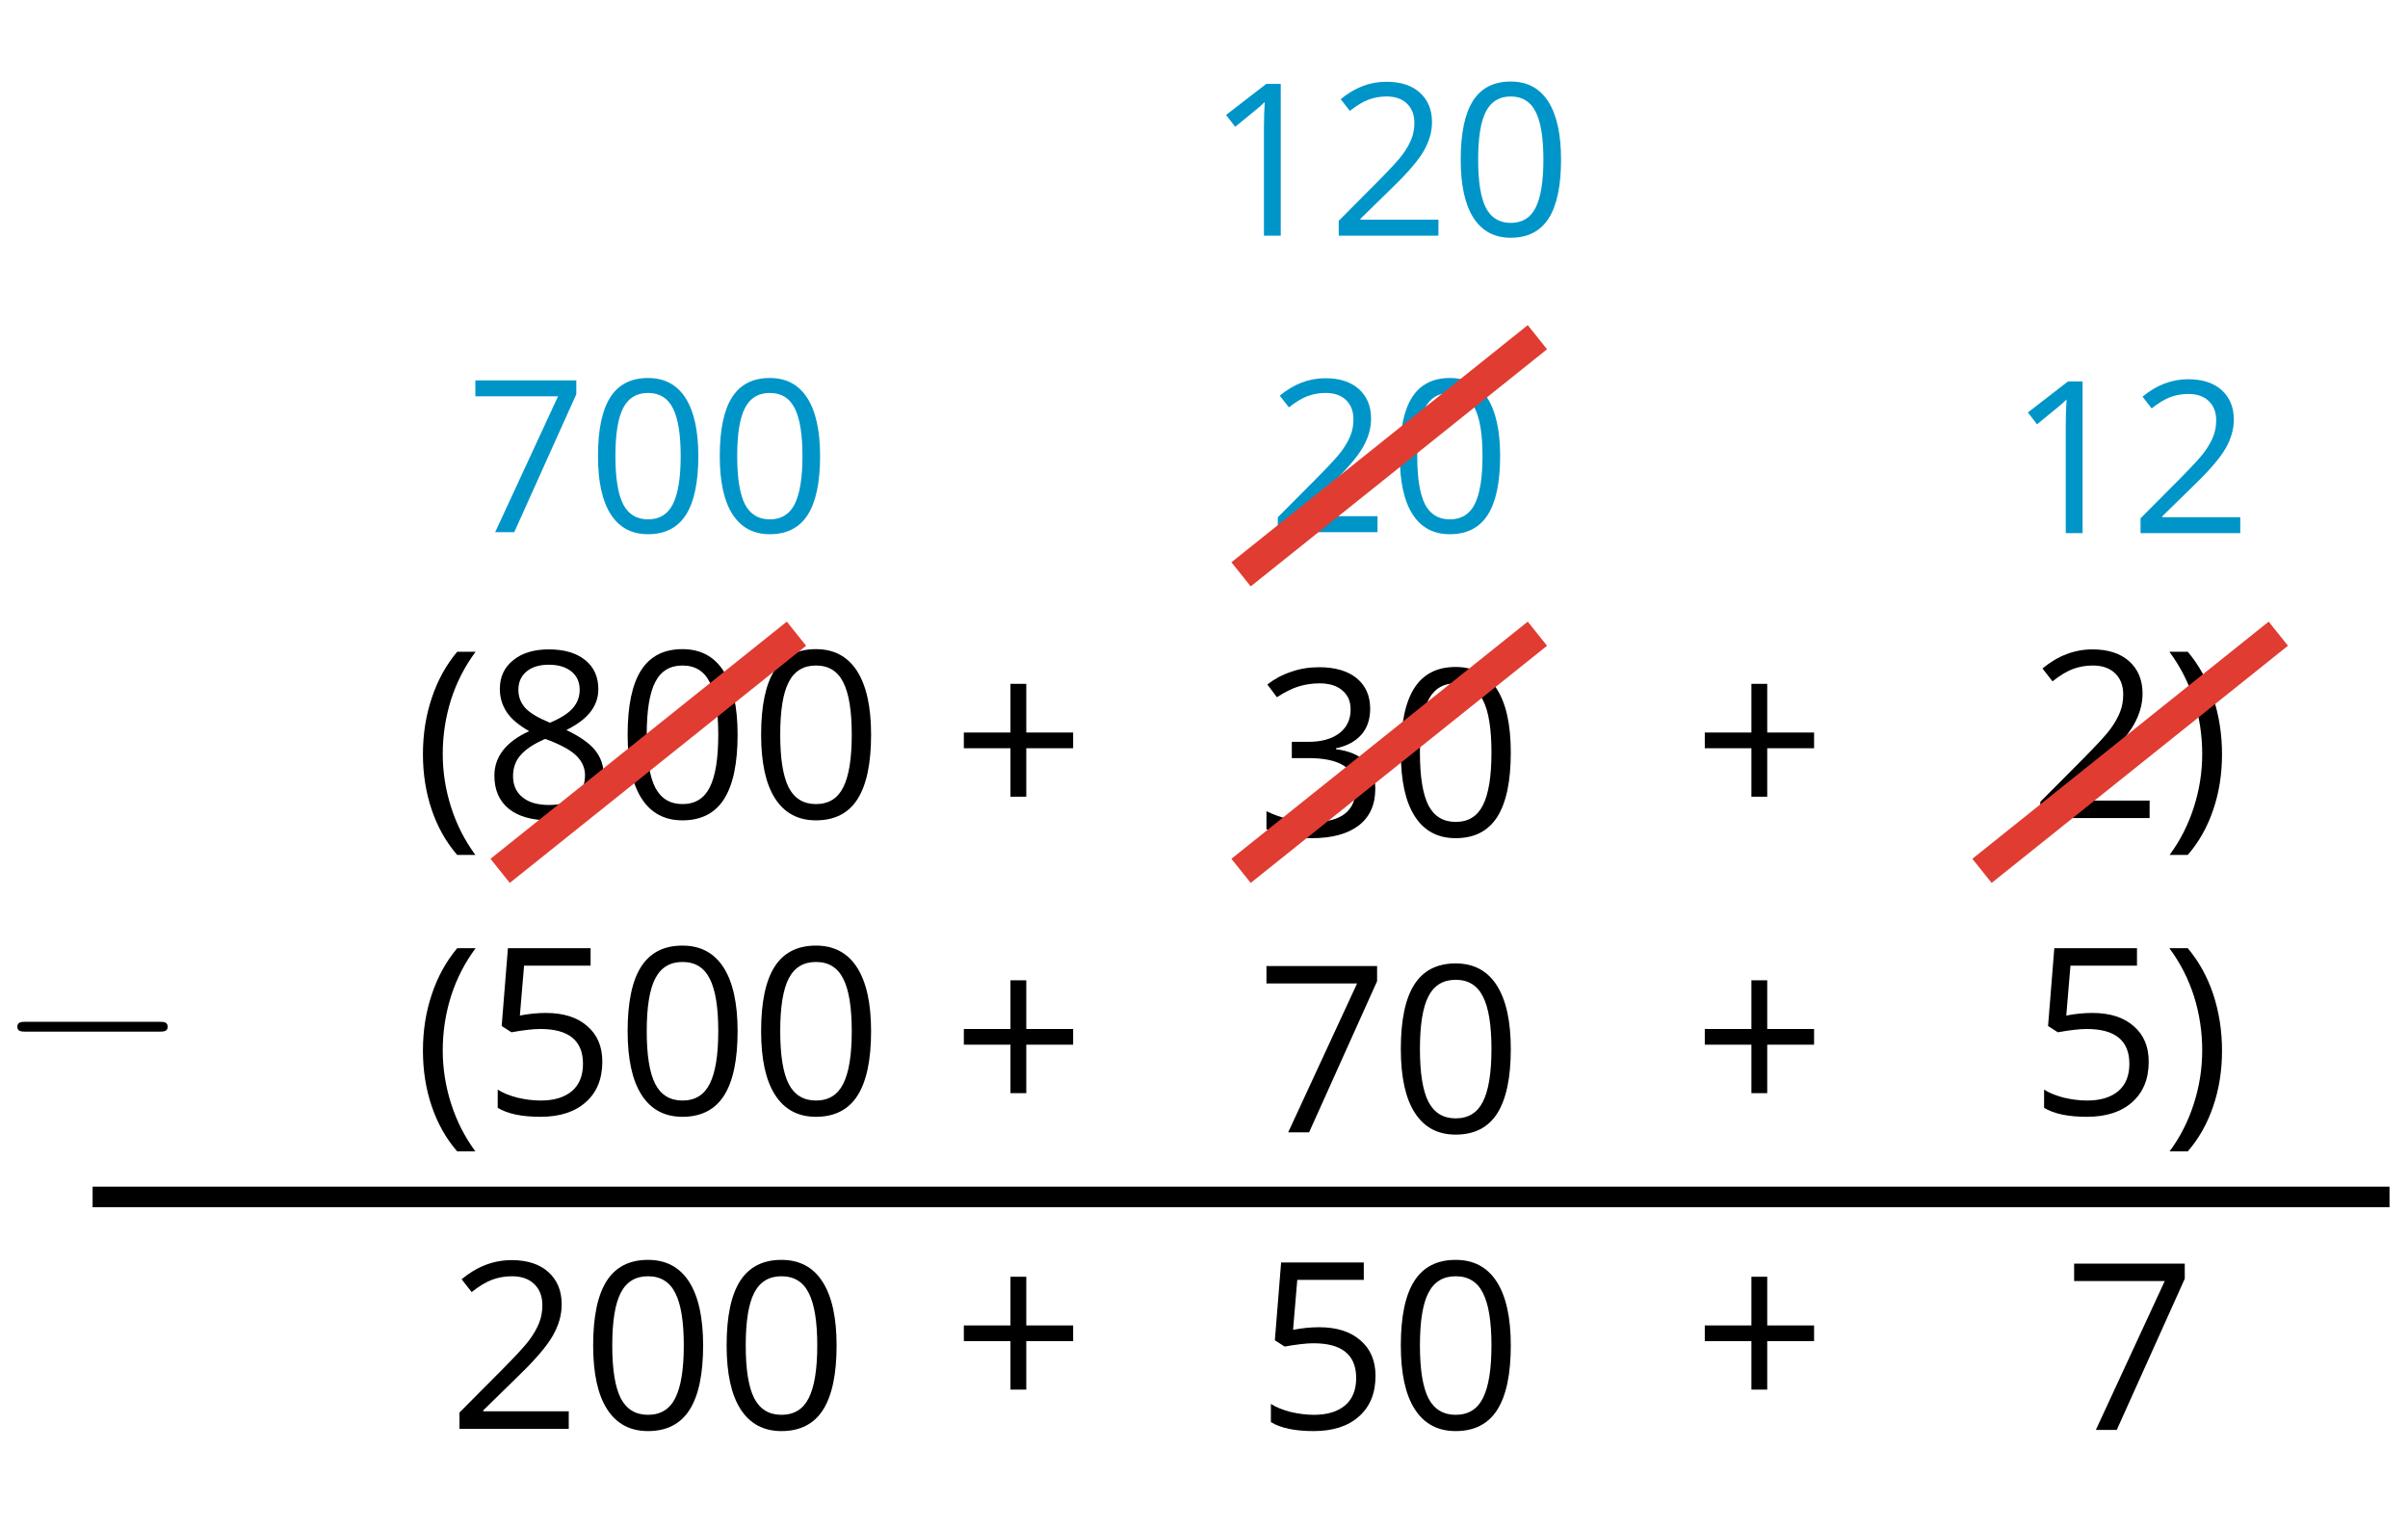
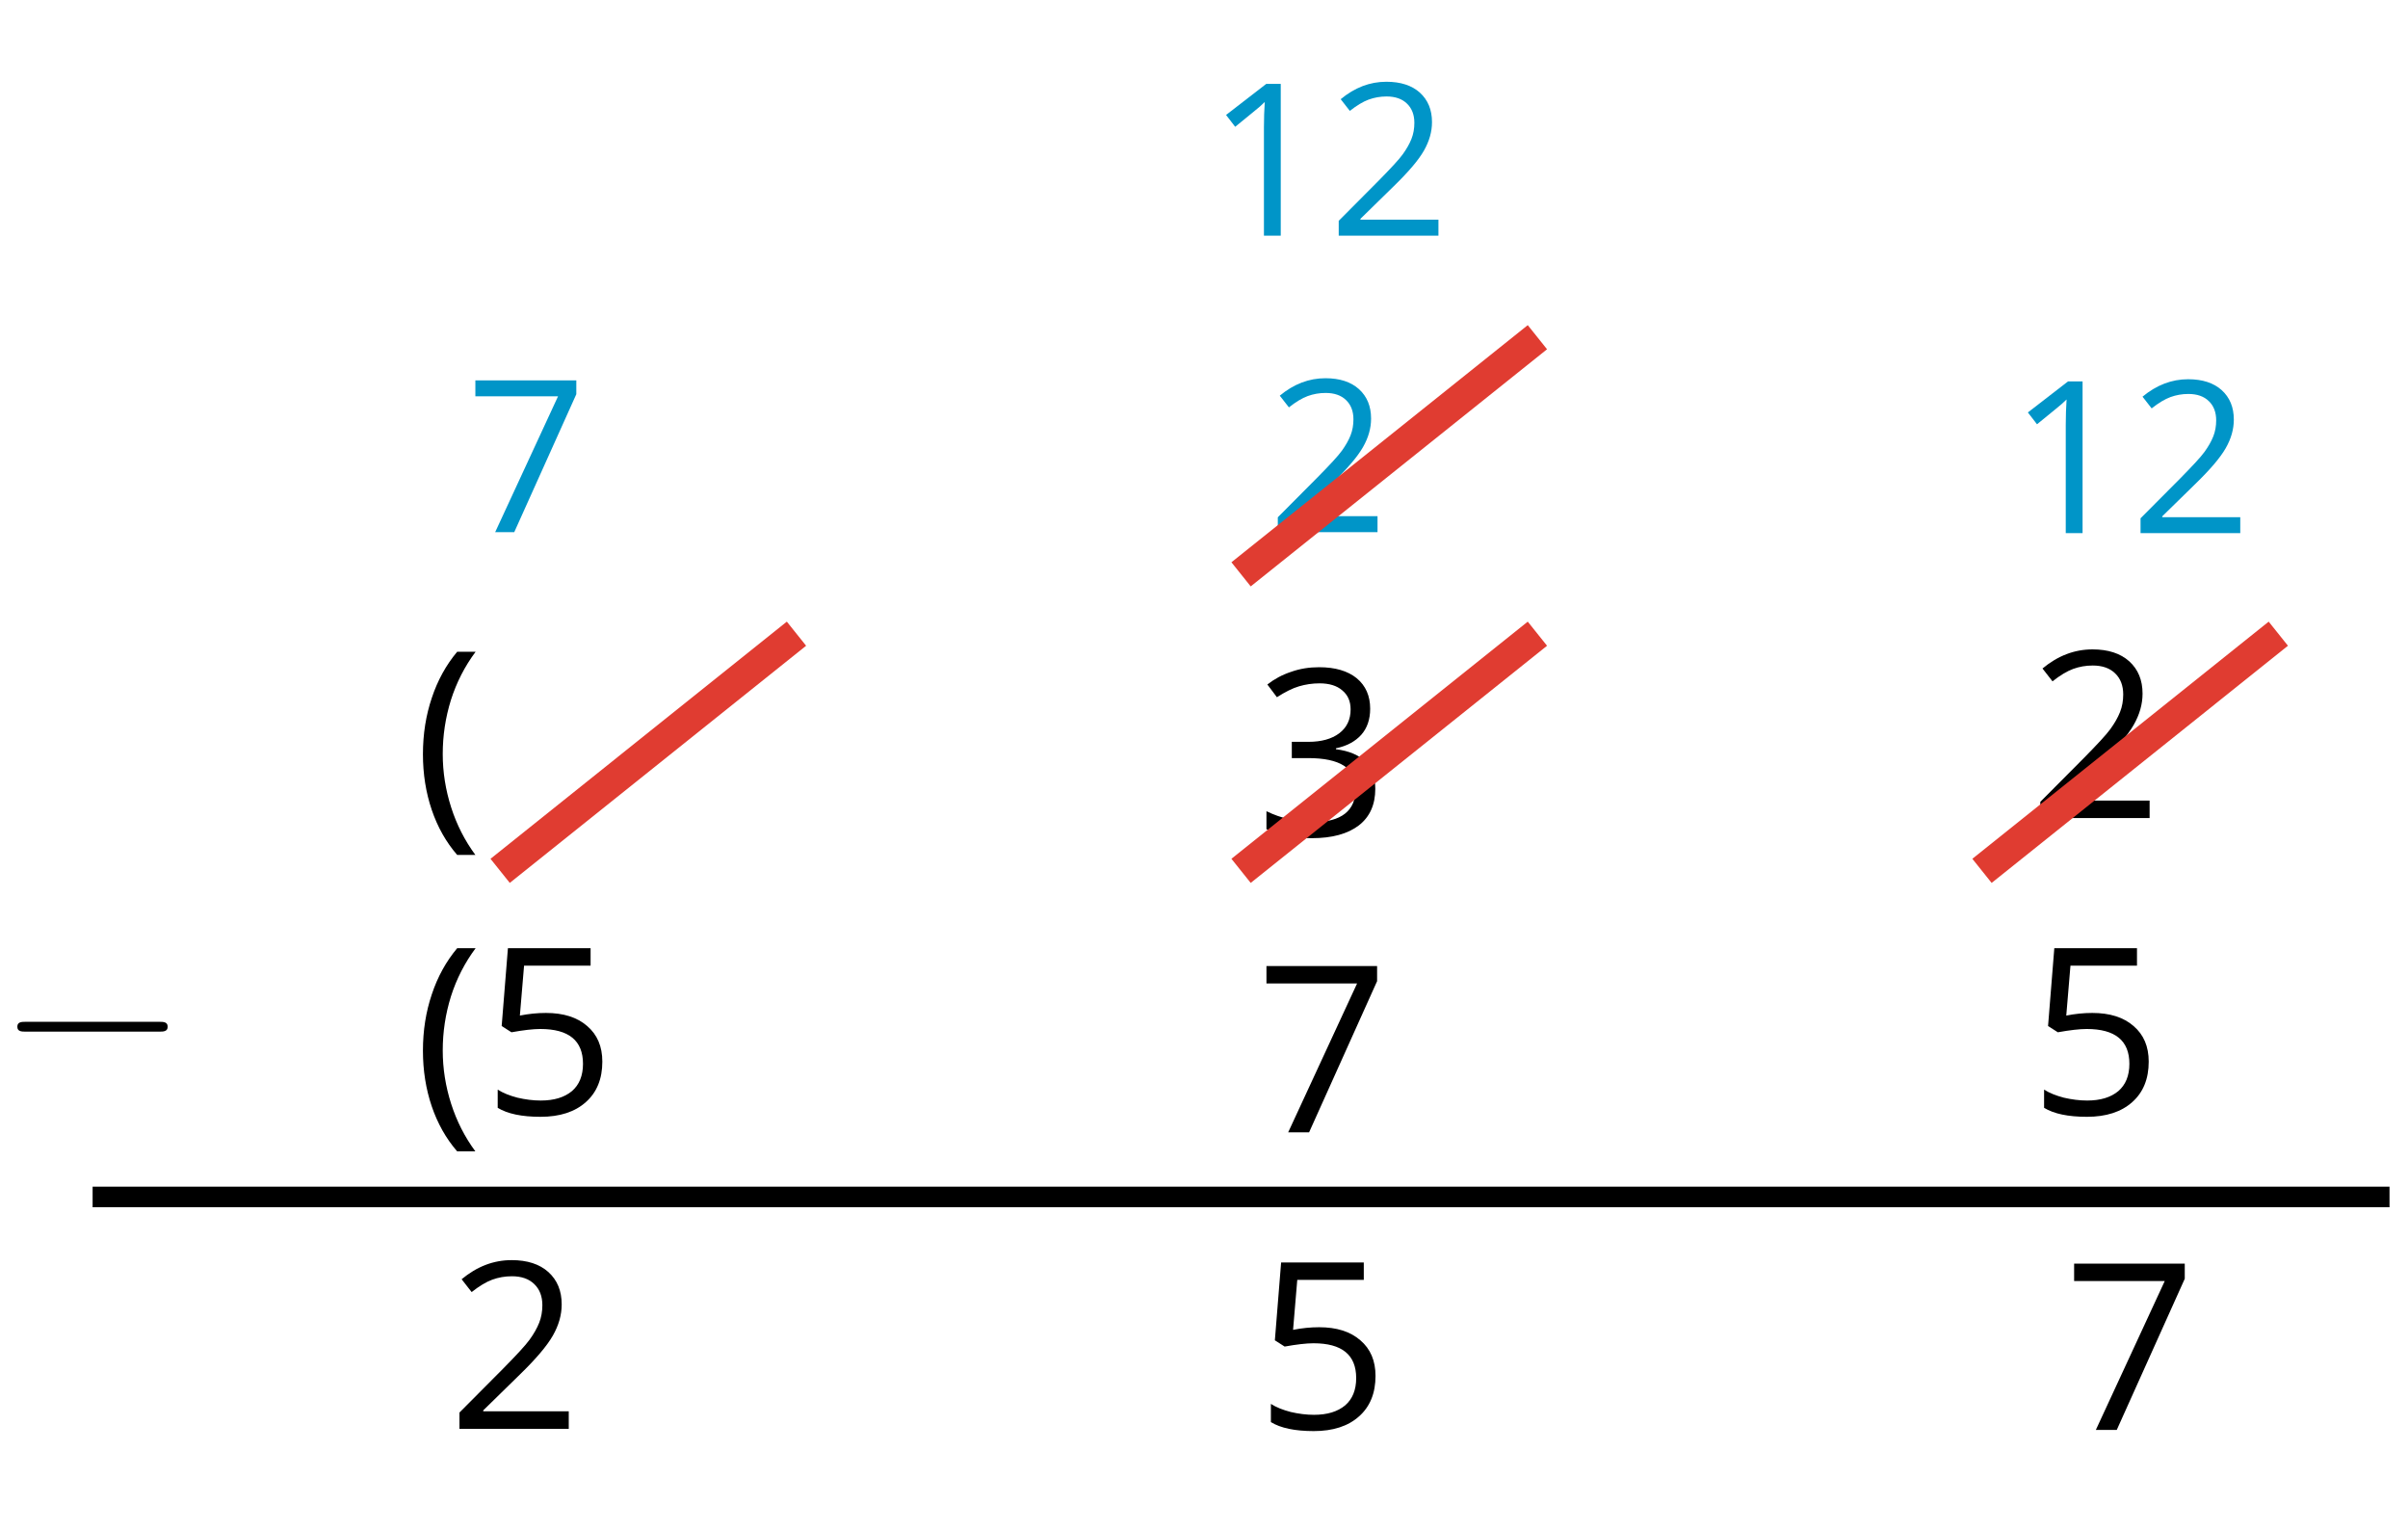
<svg xmlns="http://www.w3.org/2000/svg" xmlns:xlink="http://www.w3.org/1999/xlink" height="74.34pt" version="1.1" viewBox="-72 -72 117 74.34" width="117pt">
  <defs>
    <clipPath id="clip1">
      <path d="M-72 2.34V-72H45V2.34ZM45 -72" />
    </clipPath>
    <path d="M0.413 -2.828C0.413 -1.951 0.544 -1.129 0.802 -0.368S1.437 1.064 1.931 1.633H2.737C2.269 0.998 1.911 0.297 1.664 -0.474S1.291 -2.032 1.291 -2.838C1.291 -3.66 1.412 -4.457 1.654 -5.233C1.901 -6.009 2.264 -6.72 2.748 -7.371H1.931C1.442 -6.786 1.064 -6.105 0.807 -5.329C0.544 -4.552 0.413 -3.721 0.413 -2.828Z" id="g1-8" />
-     <path d="M2.642 -2.828C2.642 -3.711 2.511 -4.542 2.254 -5.324C1.996 -6.1 1.618 -6.781 1.124 -7.371H0.308C0.792 -6.72 1.154 -6.009 1.402 -5.233C1.644 -4.457 1.764 -3.66 1.764 -2.838C1.764 -2.032 1.638 -1.24 1.391 -0.474C1.144 0.297 0.786 1.003 0.318 1.633H1.124C1.613 1.069 1.991 0.403 2.248 -0.358C2.511 -1.119 2.642 -1.946 2.642 -2.828Z" id="g1-9" />
-     <path d="M3.292 -3.988V-6.146H2.591V-3.988H0.524V-3.292H2.591V-1.144H3.292V-3.292H5.369V-3.988H3.292Z" id="g1-11" />
-     <path d="M5.389 -3.695C5.389 -4.925 5.183 -5.863 4.769 -6.514C4.351 -7.164 3.746 -7.487 2.944 -7.487C2.122 -7.487 1.512 -7.174 1.114 -6.554S0.514 -4.981 0.514 -3.695C0.514 -2.45 0.721 -1.507 1.134 -0.867C1.548 -0.222 2.153 0.101 2.944 0.101C3.771 0.101 4.386 -0.212 4.789 -0.842C5.188 -1.472 5.389 -2.42 5.389 -3.695ZM1.361 -3.695C1.361 -4.769 1.487 -5.546 1.739 -6.03C1.991 -6.519 2.395 -6.761 2.944 -6.761C3.504 -6.761 3.907 -6.514 4.154 -6.019C4.406 -5.53 4.532 -4.754 4.532 -3.695S4.406 -1.86 4.154 -1.361C3.907 -0.867 3.504 -0.62 2.944 -0.62C2.395 -0.62 1.991 -0.867 1.739 -1.351C1.487 -1.845 1.361 -2.622 1.361 -3.695Z" id="g1-16" />
    <path d="M3.605 0V-7.371H2.899L0.948 -5.863L1.391 -5.288C2.102 -5.868 2.506 -6.196 2.591 -6.272S2.758 -6.423 2.828 -6.493C2.803 -6.105 2.788 -5.692 2.788 -5.253V0H3.605Z" id="g1-17" />
    <path d="M5.349 0V-0.776H1.558V-0.817L3.171 -2.395C3.892 -3.095 4.381 -3.67 4.643 -4.129S5.036 -5.046 5.036 -5.515C5.036 -6.115 4.84 -6.589 4.447 -6.947C4.053 -7.3 3.509 -7.476 2.818 -7.476C2.017 -7.476 1.281 -7.194 0.6 -6.629L1.044 -6.06C1.381 -6.327 1.684 -6.508 1.956 -6.609C2.233 -6.71 2.521 -6.761 2.828 -6.761C3.252 -6.761 3.584 -6.645 3.821 -6.413C4.058 -6.186 4.179 -5.873 4.179 -5.48C4.179 -5.203 4.134 -4.941 4.038 -4.699S3.801 -4.21 3.615 -3.952S3.035 -3.272 2.445 -2.672L0.504 -0.721V0H5.349Z" id="g1-18" />
    <path d="M5.072 -5.636C5.072 -6.206 4.875 -6.655 4.477 -6.987C4.079 -7.31 3.524 -7.476 2.808 -7.476C2.369 -7.476 1.956 -7.411 1.563 -7.27C1.165 -7.139 0.817 -6.947 0.514 -6.71L0.938 -6.146C1.306 -6.382 1.628 -6.544 1.916 -6.629S2.506 -6.761 2.828 -6.761C3.252 -6.761 3.59 -6.66 3.831 -6.453C4.084 -6.246 4.205 -5.964 4.205 -5.606C4.205 -5.157 4.038 -4.804 3.7 -4.547C3.363 -4.295 2.909 -4.169 2.334 -4.169H1.598V-3.448H2.324C3.731 -3.448 4.431 -3 4.431 -2.107C4.431 -1.109 3.796 -0.61 2.521 -0.61C2.198 -0.61 1.855 -0.65 1.492 -0.736C1.134 -0.817 0.792 -0.938 0.474 -1.094V-0.297C0.781 -0.151 1.094 -0.045 1.422 0.01C1.744 0.071 2.102 0.101 2.49 0.101C3.388 0.101 4.079 -0.091 4.568 -0.464C5.057 -0.842 5.299 -1.386 5.299 -2.087C5.299 -2.576 5.157 -2.974 4.87 -3.277S4.144 -3.766 3.554 -3.842V-3.882C4.038 -3.983 4.411 -4.184 4.678 -4.482C4.941 -4.779 5.072 -5.167 5.072 -5.636Z" id="g1-19" />
    <path d="M2.808 -4.502C2.425 -4.502 2.042 -4.462 1.654 -4.386L1.84 -6.599H4.789V-7.371H1.124L0.847 -3.922L1.281 -3.645C1.815 -3.741 2.243 -3.791 2.561 -3.791C3.821 -3.791 4.452 -3.277 4.452 -2.248C4.452 -1.719 4.285 -1.316 3.963 -1.039C3.63 -0.761 3.171 -0.62 2.581 -0.62C2.243 -0.62 1.896 -0.665 1.548 -0.746C1.2 -0.837 0.907 -0.953 0.671 -1.104V-0.297C1.109 -0.03 1.739 0.101 2.571 0.101C3.423 0.101 4.094 -0.116 4.578 -0.55C5.067 -0.983 5.309 -1.583 5.309 -2.344C5.309 -3.015 5.087 -3.539 4.638 -3.922C4.194 -4.31 3.584 -4.502 2.808 -4.502Z" id="g1-21" />
    <path d="M1.437 0H2.364L5.379 -6.7V-7.371H0.474V-6.599H4.492L1.437 0Z" id="g1-23" />
-     <path d="M2.944 -7.476C2.284 -7.476 1.754 -7.32 1.361 -6.998C0.963 -6.685 0.766 -6.256 0.766 -5.722C0.766 -5.344 0.867 -5.006 1.069 -4.699C1.27 -4.396 1.603 -4.114 2.067 -3.852C1.039 -3.383 0.524 -2.722 0.524 -1.88C0.524 -1.25 0.736 -0.761 1.16 -0.413C1.583 -0.071 2.188 0.101 2.974 0.101C3.716 0.101 4.3 -0.081 4.729 -0.444C5.157 -0.812 5.369 -1.301 5.369 -1.911C5.369 -2.324 5.243 -2.687 4.991 -3.005C4.739 -3.317 4.315 -3.615 3.716 -3.902C4.21 -4.149 4.568 -4.421 4.794 -4.719S5.132 -5.349 5.132 -5.712C5.132 -6.261 4.936 -6.695 4.542 -7.008S3.615 -7.476 2.944 -7.476ZM1.351 -1.86C1.351 -2.223 1.462 -2.536 1.689 -2.793C1.916 -3.055 2.279 -3.292 2.778 -3.509C3.428 -3.272 3.887 -3.025 4.149 -2.773C4.411 -2.516 4.542 -2.228 4.542 -1.901C4.542 -1.492 4.401 -1.17 4.124 -0.933S3.453 -0.58 2.954 -0.58C2.445 -0.58 2.052 -0.691 1.775 -0.918C1.492 -1.144 1.351 -1.457 1.351 -1.86ZM2.934 -6.796C3.363 -6.796 3.695 -6.695 3.942 -6.493C4.184 -6.297 4.305 -6.025 4.305 -5.687C4.305 -5.379 4.205 -5.107 4.003 -4.875C3.806 -4.643 3.463 -4.426 2.985 -4.225C2.45 -4.447 2.082 -4.668 1.885 -4.89S1.588 -5.379 1.588 -5.687C1.588 -6.025 1.709 -6.292 1.946 -6.493S2.516 -6.796 2.934 -6.796Z" id="g1-24" />
    <use id="g7-8" transform="scale(1.096)" xlink:href="#g1-8" />
    <use id="g7-9" transform="scale(1.096)" xlink:href="#g1-9" />
    <use id="g7-11" transform="scale(1.096)" xlink:href="#g1-11" />
    <use id="g7-16" transform="scale(1.096)" xlink:href="#g1-16" />
    <use id="g7-18" transform="scale(1.096)" xlink:href="#g1-18" />
    <use id="g7-19" transform="scale(1.096)" xlink:href="#g1-19" />
    <use id="g7-21" transform="scale(1.096)" xlink:href="#g1-21" />
    <use id="g7-23" transform="scale(1.096)" xlink:href="#g1-23" />
    <use id="g7-24" transform="scale(1.096)" xlink:href="#g1-24" />
    <path d="M7.878 -2.75C8.082 -2.75 8.297 -2.75 8.297 -2.989S8.082 -3.228 7.878 -3.228H1.411C1.207 -3.228 0.992 -3.228 0.992 -2.989S1.207 -2.75 1.411 -2.75H7.878Z" id="g5-0" />
  </defs>
  <g id="page1">
    <g transform="matrix(1 0 0 1 -38.403 -11.203)">
      <use x="-13.5" xlink:href="#g7-8" y="-21.06" />
      <use x="-10.15" xlink:href="#g7-24" y="-21.06" />
      <use x="-3.665" xlink:href="#g7-16" y="-21.06" />
      <use x="2.821" xlink:href="#g7-16" y="-21.06" />
    </g>
    <g transform="matrix(1 0 0 1 2.515 -10.337)">
      <use x="-13.5" xlink:href="#g7-19" y="-21.06" />
      <use x="-7.015" xlink:href="#g7-16" y="-21.06" />
    </g>
    <g transform="matrix(1 0 0 1 40.083 -11.203)">
      <use x="-13.5" xlink:href="#g7-18" y="-21.06" />
      <use x="-7.015" xlink:href="#g7-9" y="-21.06" />
    </g>
    <g transform="matrix(1 0 0 1 -38.403 3.197)">
      <use x="-13.5" xlink:href="#g7-8" y="-21.06" />
      <use x="-10.15" xlink:href="#g7-21" y="-21.06" />
      <use x="-3.665" xlink:href="#g7-16" y="-21.06" />
      <use x="2.821" xlink:href="#g7-16" y="-21.06" />
    </g>
    <g transform="matrix(1 0 0 1 2.515 4.063)">
      <use x="-13.5" xlink:href="#g7-23" y="-21.06" />
      <use x="-7.015" xlink:href="#g7-16" y="-21.06" />
    </g>
    <g transform="matrix(1 0 0 1 40.083 3.197)">
      <use x="-13.5" xlink:href="#g7-21" y="-21.06" />
      <use x="-7.015" xlink:href="#g7-9" y="-21.06" />
    </g>
    <g transform="matrix(1 0 0 1 -36.728 18.463)">
      <use x="-13.5" xlink:href="#g7-18" y="-21.06" />
      <use x="-7.015" xlink:href="#g7-16" y="-21.06" />
      <use x="-0.53" xlink:href="#g7-16" y="-21.06" />
    </g>
    <g transform="matrix(1 0 0 1 2.515 18.463)">
      <use x="-13.5" xlink:href="#g7-21" y="-21.06" />
      <use x="-7.015" xlink:href="#g7-16" y="-21.06" />
    </g>
    <g transform="matrix(1 0 0 1 41.758 18.517)">
      <use x="-13.5" xlink:href="#g7-23" y="-21.06" />
    </g>
    <path clip-path="url(#clip1)" d="M-33.301 -41.219L-47.699 -29.699" fill="none" stroke="#e03c31" stroke-linejoin="bevel" stroke-miterlimit="10.037" stroke-width="1.5" />
    <g fill="#0095c8" transform="matrix(1 0 0 1 -35.877 -25.092)">
      <use x="-13.5" xlink:href="#g1-23" y="-21.06" />
      <use x="-7.582" xlink:href="#g1-16" y="-21.06" />
      <use x="-1.665" xlink:href="#g1-16" y="-21.06" />
    </g>
    <path clip-path="url(#clip1)" d="M2.699 -41.219L-11.699 -29.699" fill="none" stroke="#e03c31" stroke-linejoin="bevel" stroke-miterlimit="10.037" stroke-width="1.5" />
    <g fill="#0095c8" transform="matrix(1 0 0 1 3.082 -25.092)">
      <use x="-13.5" xlink:href="#g1-18" y="-21.06" />
      <use x="-7.582" xlink:href="#g1-16" y="-21.06" />
    </g>
    <path clip-path="url(#clip1)" d="M38.699 -41.219L24.301 -29.699" fill="none" stroke="#e03c31" stroke-linejoin="bevel" stroke-miterlimit="10.037" stroke-width="1.5" />
    <g fill="#0095c8" transform="matrix(1 0 0 1 39.083 -25.043)">
      <use x="-13.5" xlink:href="#g1-17" y="-21.06" />
      <use x="-7.582" xlink:href="#g1-18" y="-21.06" />
    </g>
    <path clip-path="url(#clip1)" d="M2.699 -55.621L-11.699 -44.102" fill="none" stroke="#e03c31" stroke-linejoin="bevel" stroke-miterlimit="10.037" stroke-width="1.5" />
    <g fill="#0095c8" transform="matrix(1 0 0 1 0.124 -39.493)">
      <use x="-13.5" xlink:href="#g1-17" y="-21.06" />
      <use x="-7.582" xlink:href="#g1-18" y="-21.06" />
      <use x="-1.665" xlink:href="#g1-16" y="-21.06" />
    </g>
    <g transform="matrix(1 0 0 1 -12.243 -10.987)">
      <use x="-13.5" xlink:href="#g7-11" y="-21.06" />
    </g>
    <g transform="matrix(1 0 0 1 23.758 -10.987)">
      <use x="-13.5" xlink:href="#g7-11" y="-21.06" />
    </g>
    <g transform="matrix(1 0 0 1 -12.243 3.413)">
      <use x="-13.5" xlink:href="#g7-11" y="-21.06" />
    </g>
    <g transform="matrix(1 0 0 1 23.758 3.413)">
      <use x="-13.5" xlink:href="#g7-11" y="-21.06" />
    </g>
    <g transform="matrix(1 0 0 1 23.758 17.813)">
      <use x="-13.5" xlink:href="#g7-11" y="-21.06" />
    </g>
    <g transform="matrix(1 0 0 1 -12.243 17.813)">
      <use x="-13.5" xlink:href="#g7-11" y="-21.06" />
    </g>
    <path clip-path="url(#clip1)" d="M-67.5 -13.859H44.102" fill="none" stroke="#000000" stroke-linejoin="bevel" stroke-miterlimit="10.037" stroke-width="1" />
    <g transform="matrix(1 0 0 1 -58.65 1.921)">
      <use x="-13.5" xlink:href="#g5-0" y="-21.06" />
    </g>
  </g>
</svg>